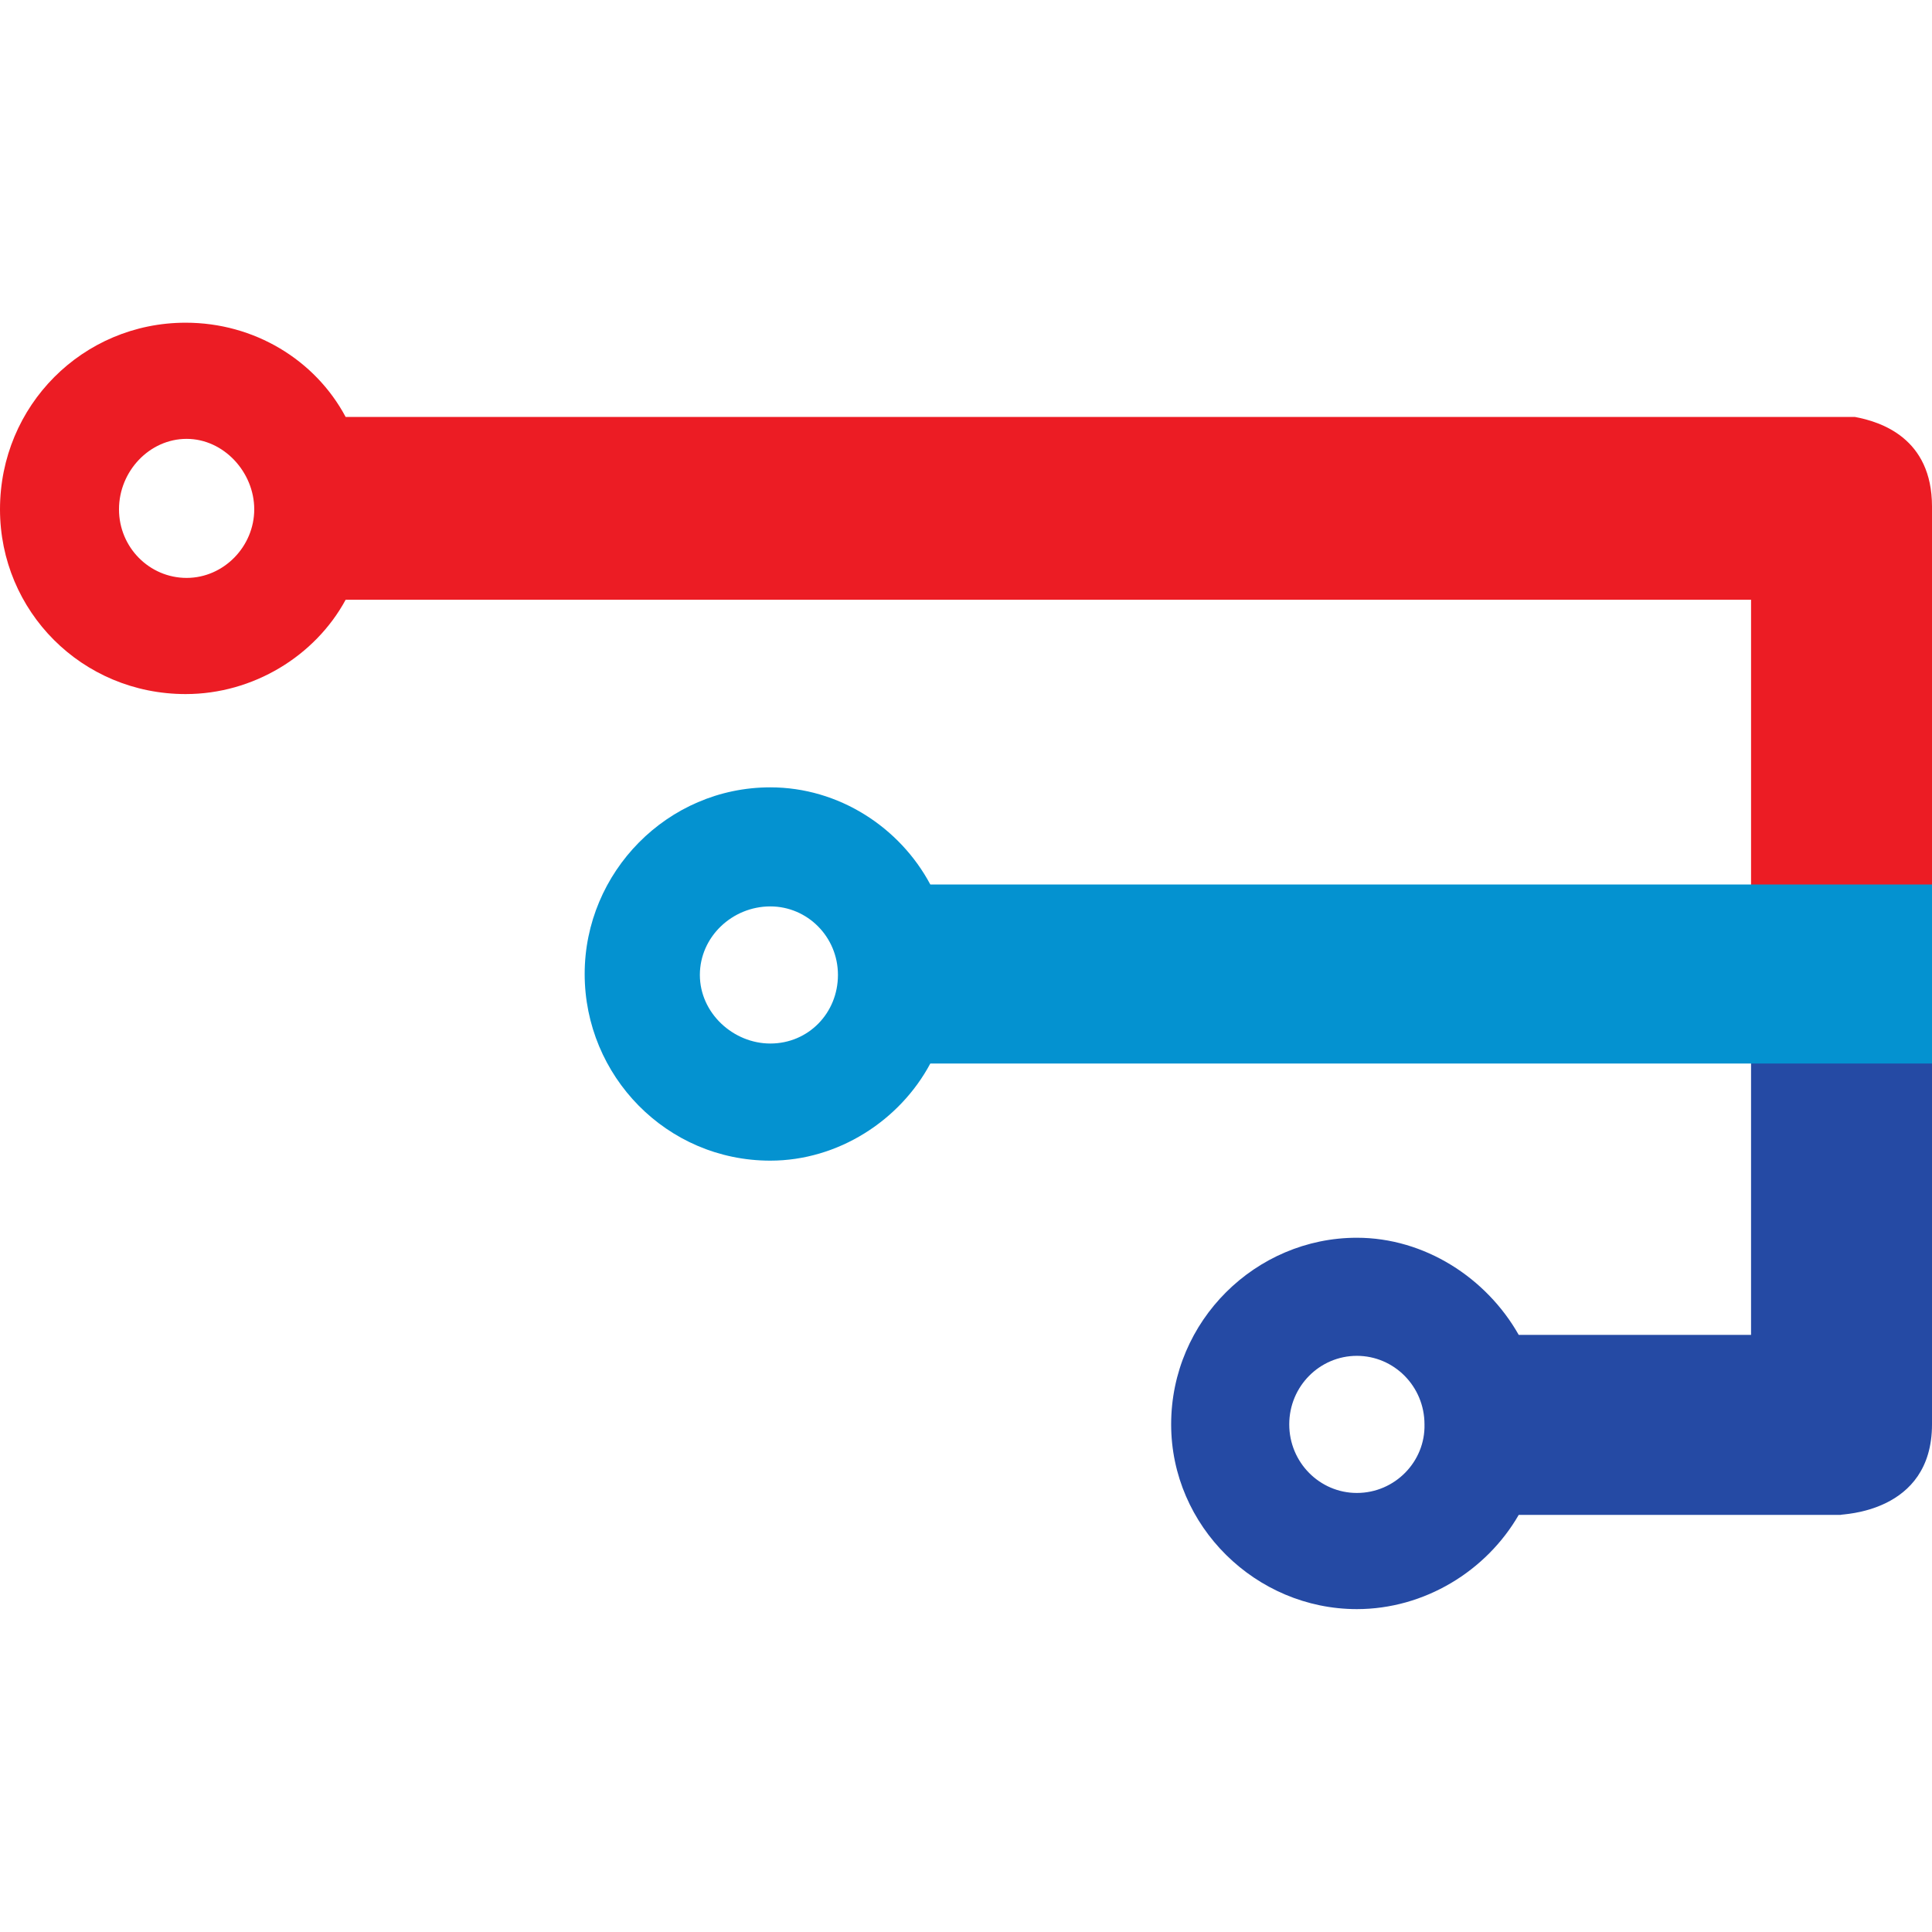
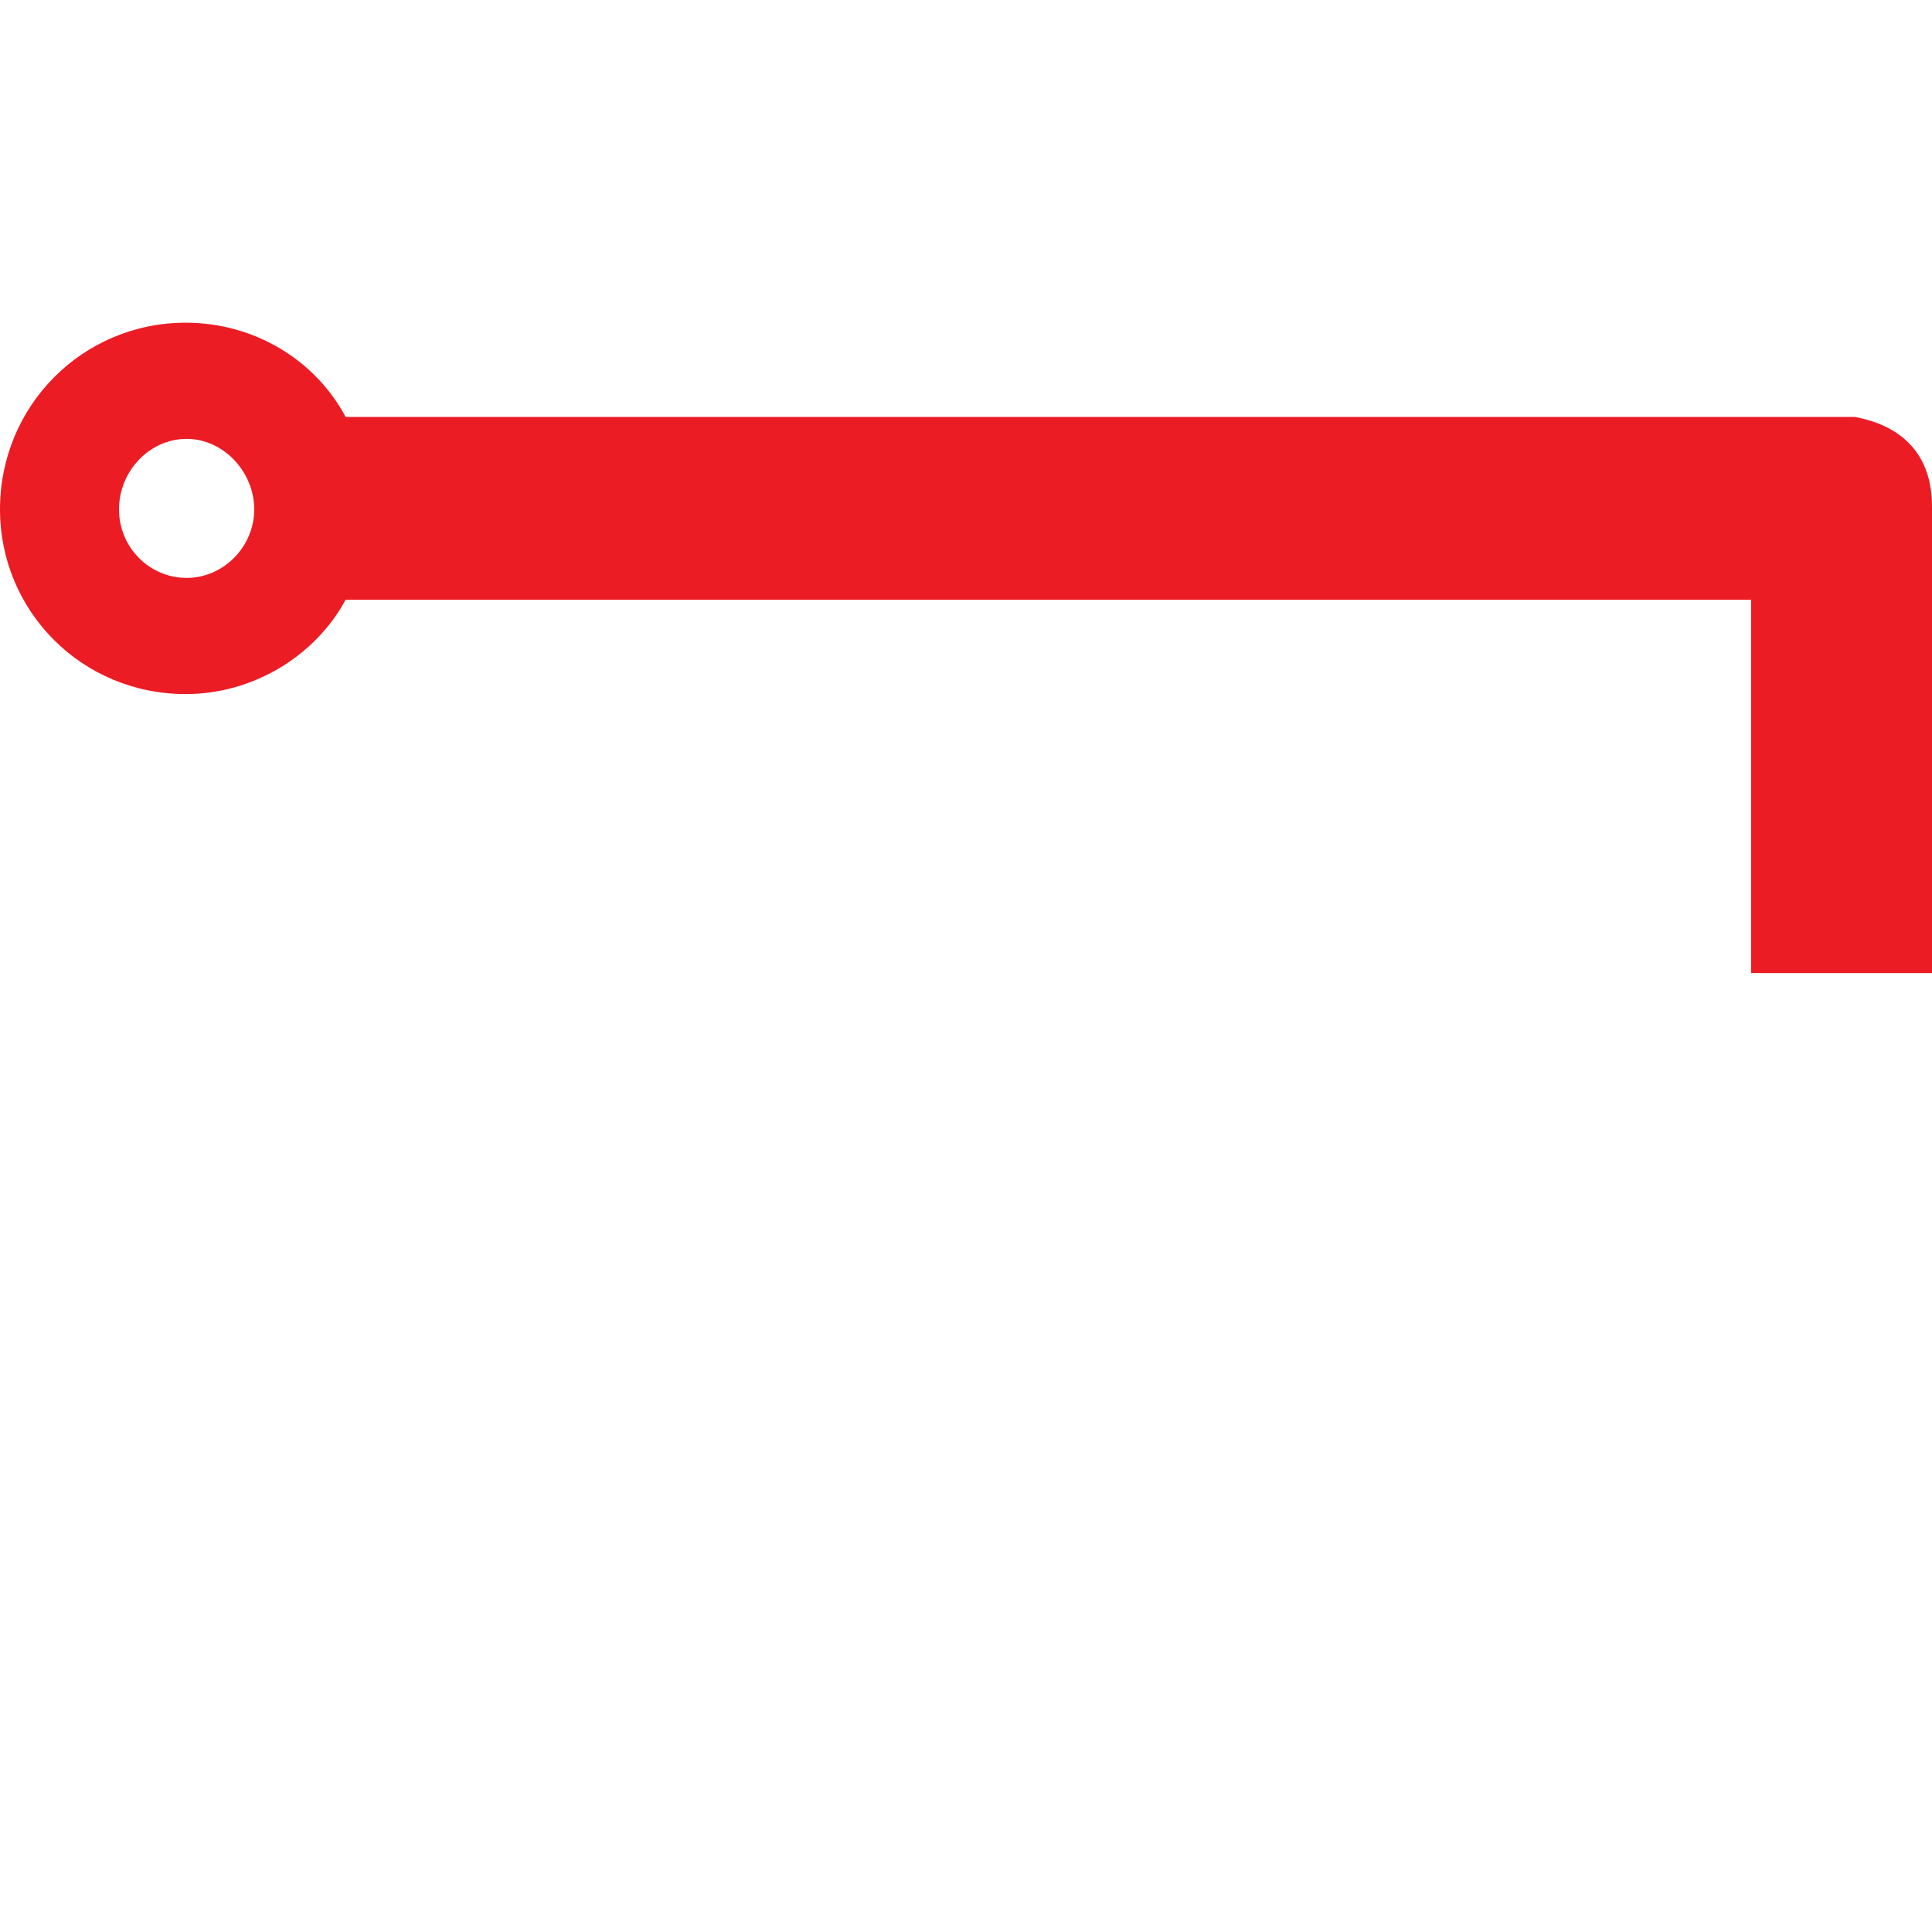
<svg xmlns="http://www.w3.org/2000/svg" width="32" height="32" viewBox="0 0 32 32" fill="none">
  <path d="M32 8.389C32 7.253 31.148 6.985 30.723 6.906H5.725C5.22 5.96 4.211 5.345 3.075 5.345C1.372 5.345 0 6.717 0 8.436C0 10.124 1.356 11.496 3.075 11.496C4.195 11.496 5.22 10.865 5.725 9.934H29.003V16.117H32V9.934V8.389ZM3.091 9.572C2.476 9.572 1.971 9.067 1.971 8.436C1.971 7.805 2.476 7.269 3.091 7.269C3.706 7.269 4.211 7.821 4.211 8.436C4.211 9.051 3.706 9.572 3.091 9.572Z" fill="#EC1C24" />
-   <path d="M32 23.592V22.11V16.748H29.003V22.11H25.155C24.619 21.163 23.594 20.501 22.474 20.501C20.802 20.501 19.398 21.873 19.398 23.592C19.398 25.28 20.802 26.652 22.474 26.652C23.594 26.652 24.619 26.021 25.155 25.091H30.486C30.486 25.075 32 25.075 32 23.592ZM22.474 24.728C21.859 24.728 21.354 24.223 21.354 23.592C21.354 22.961 21.859 22.457 22.474 22.457C23.089 22.457 23.594 22.961 23.594 23.592C23.609 24.207 23.105 24.728 22.474 24.728Z" fill="#254AA4" />
-   <path d="M32 14.65H15.409C14.904 13.704 13.895 13.041 12.759 13.041C11.056 13.041 9.684 14.445 9.684 16.132C9.684 17.82 11.04 19.224 12.759 19.224C13.879 19.224 14.904 18.561 15.409 17.615H32V14.65ZM12.759 17.284C12.144 17.284 11.592 16.779 11.592 16.148C11.592 15.517 12.128 15.013 12.759 15.013C13.374 15.013 13.879 15.517 13.879 16.148C13.879 16.779 13.39 17.284 12.759 17.284Z" fill="#0492D0" />
</svg>